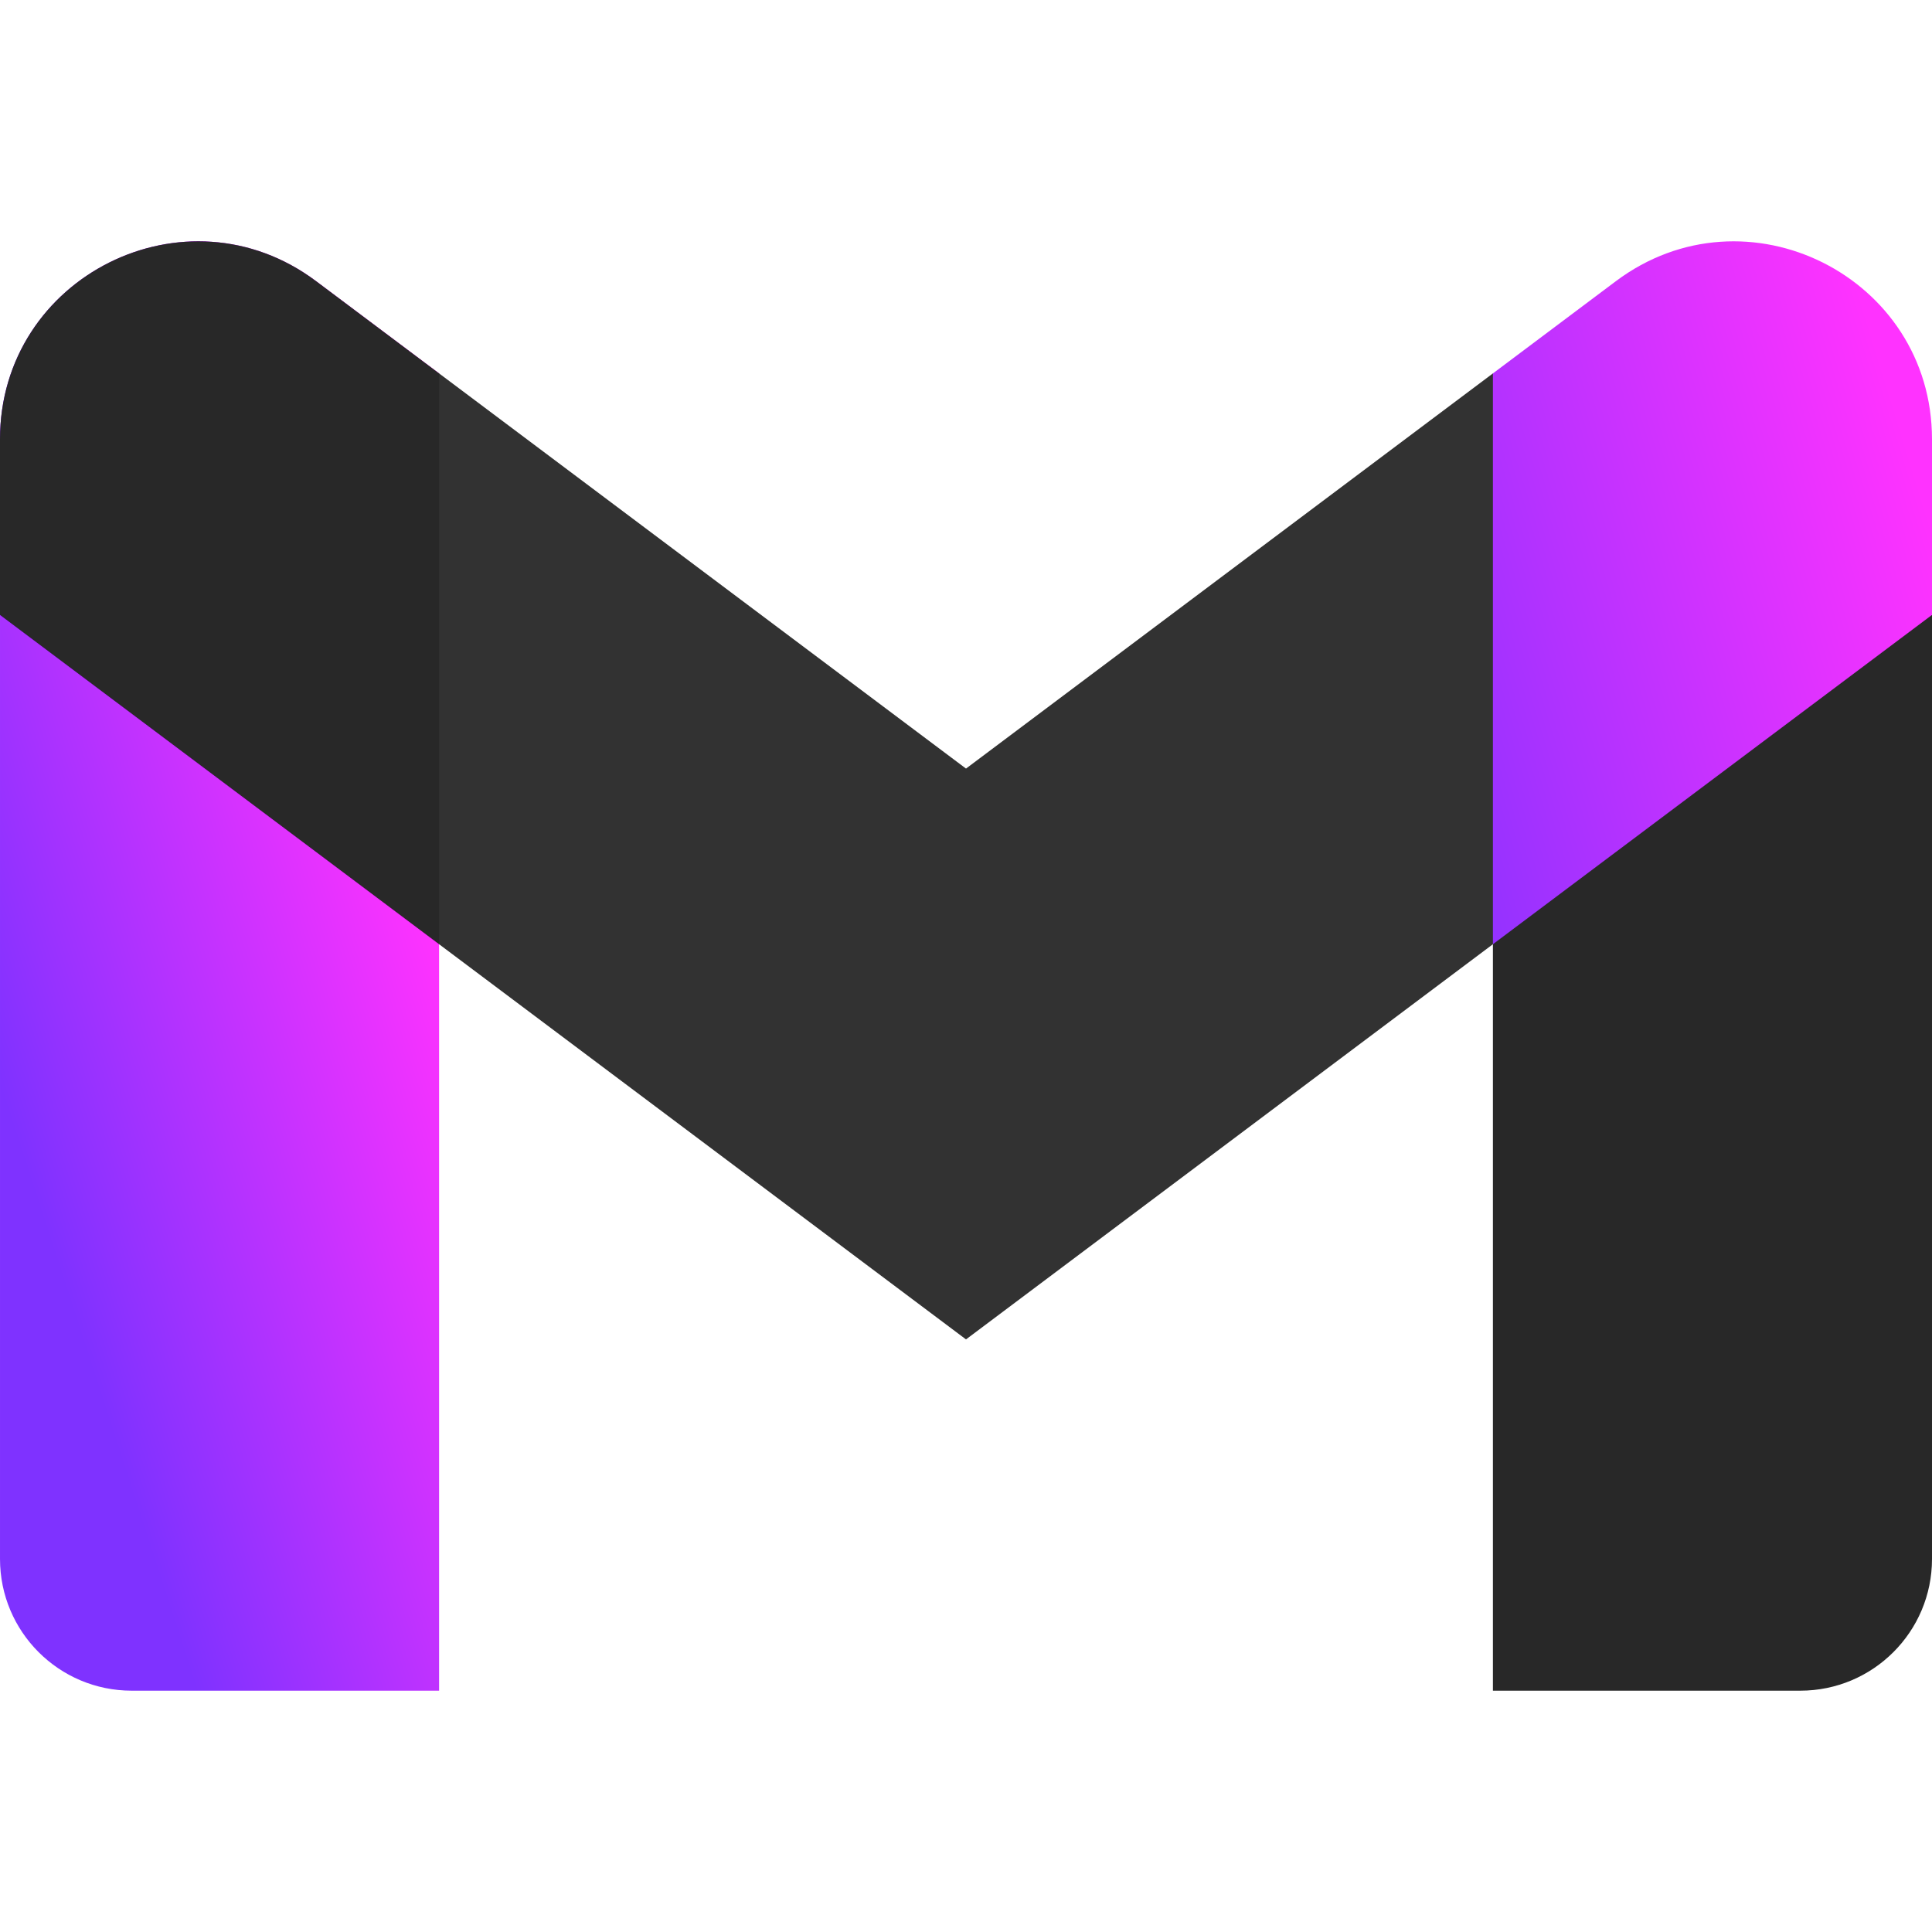
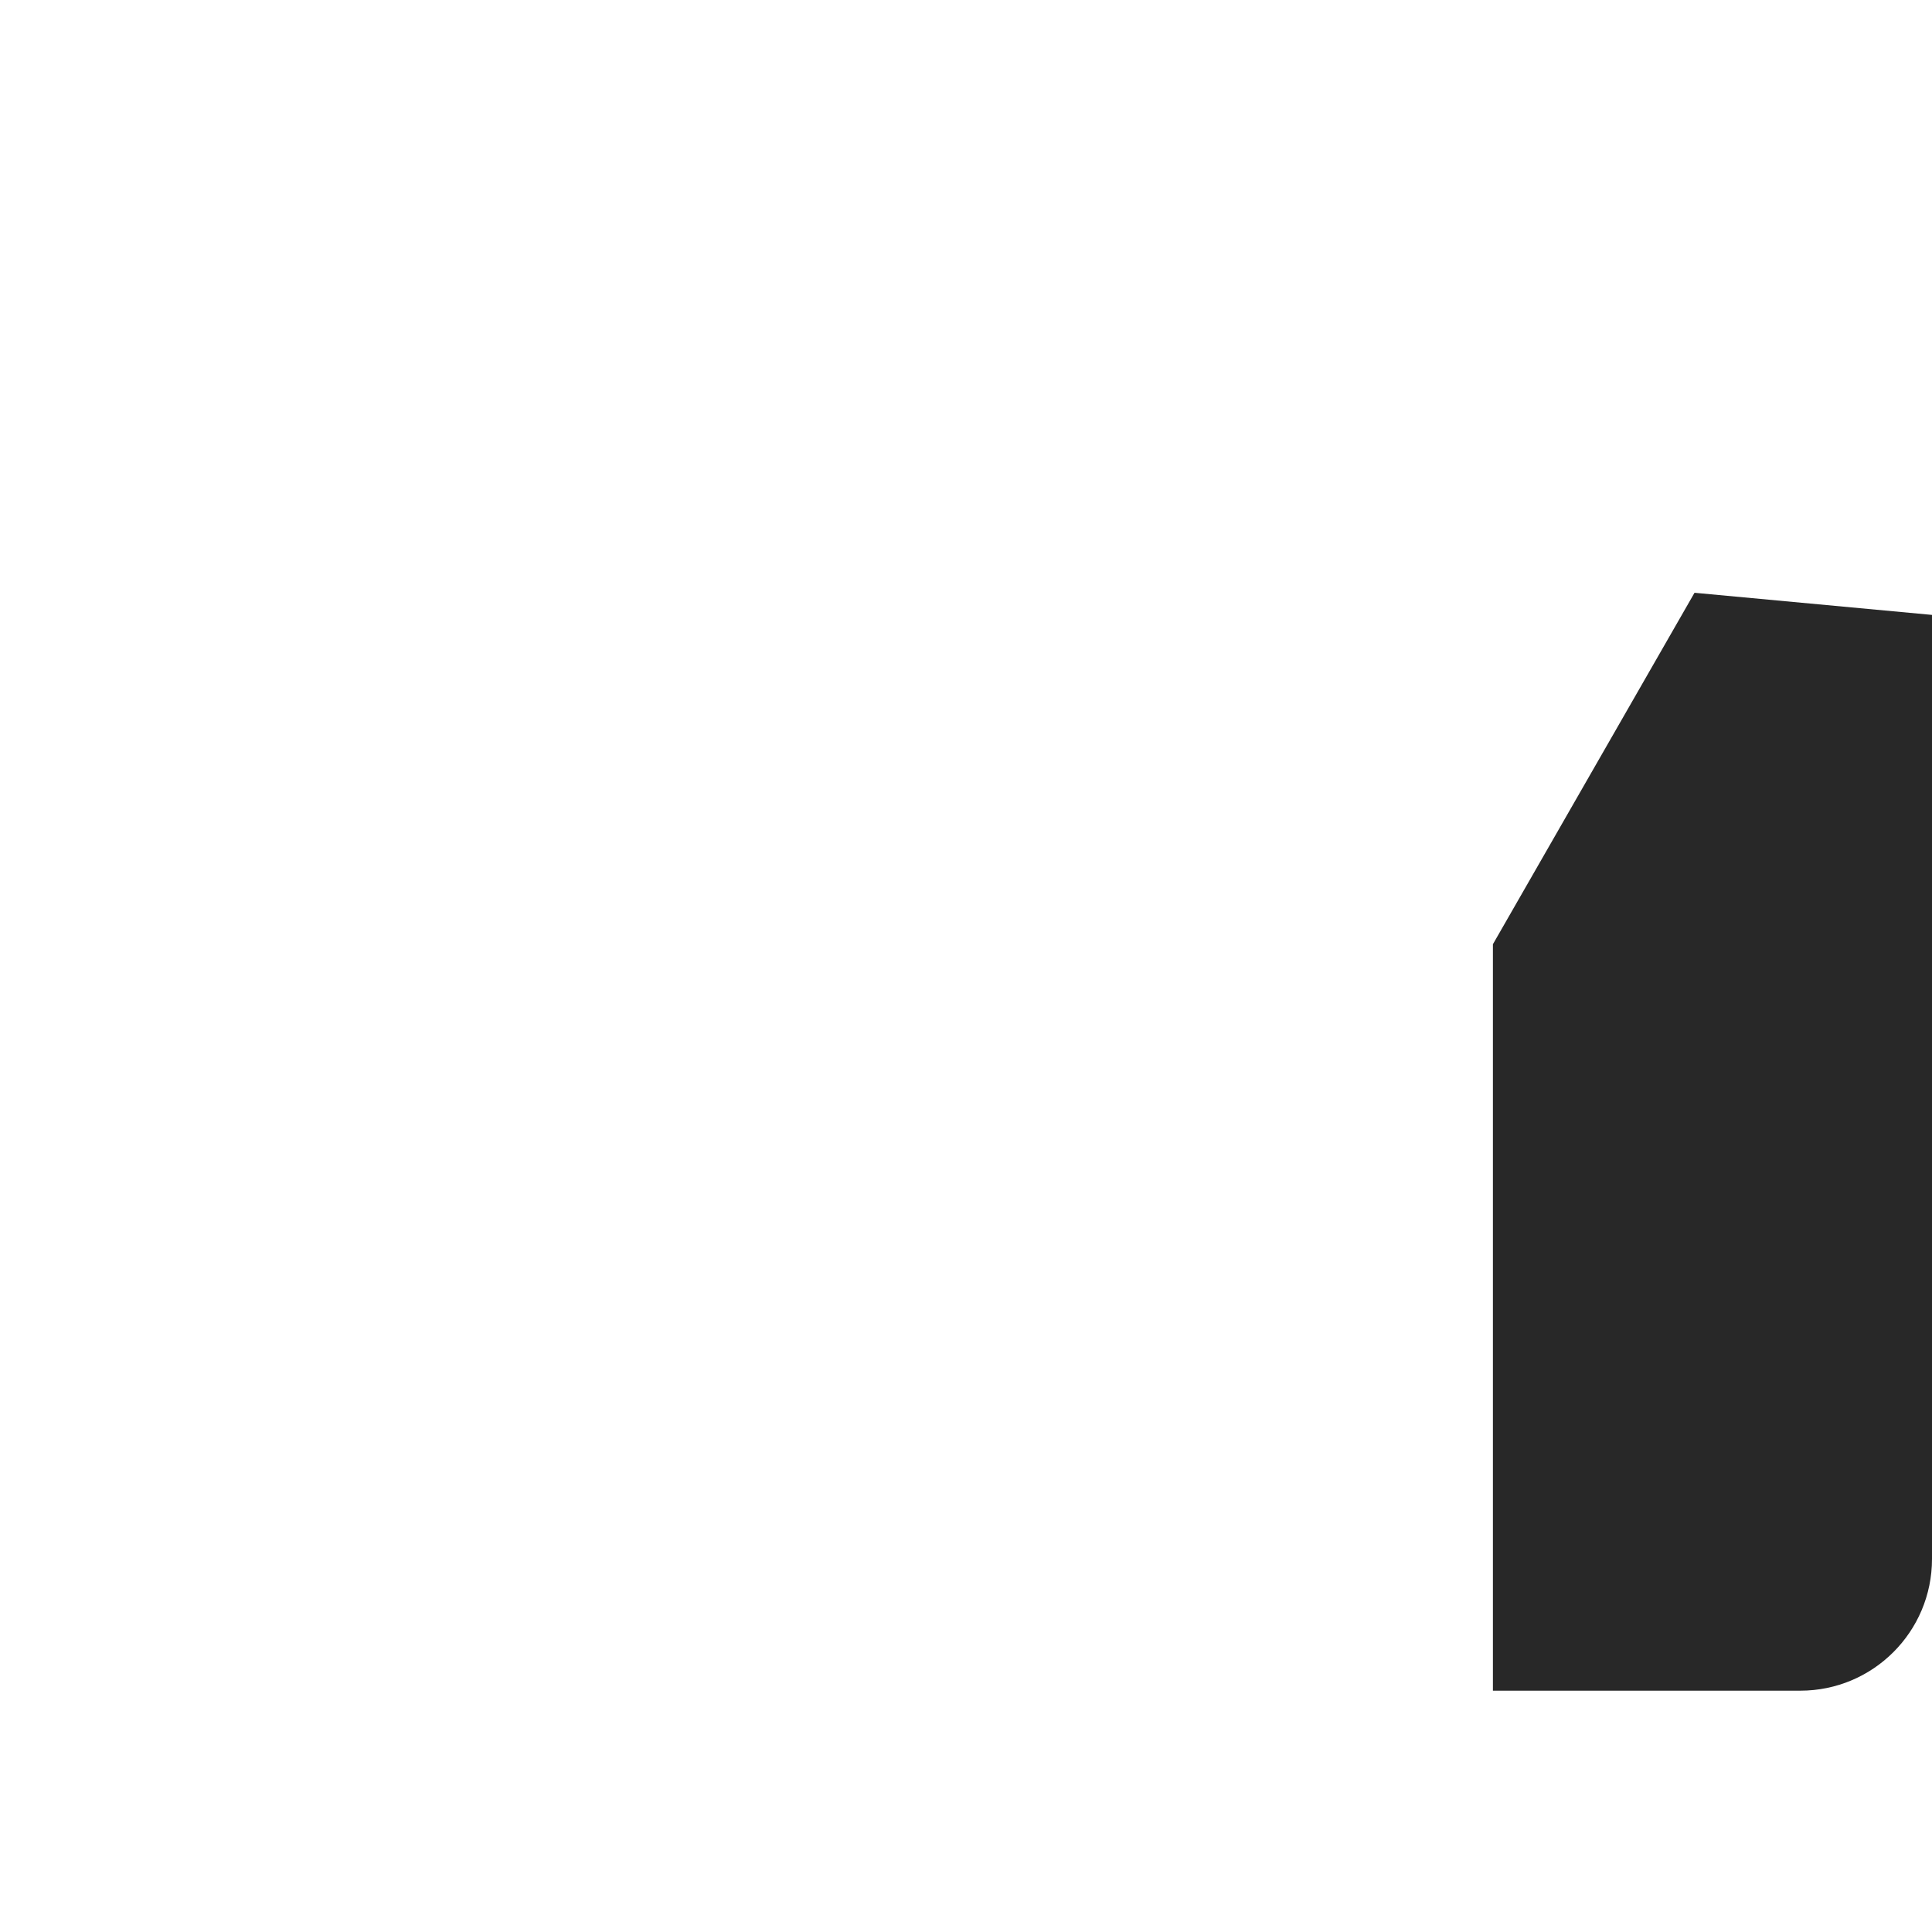
<svg xmlns="http://www.w3.org/2000/svg" xmlns:ns1="http://sodipodi.sourceforge.net/DTD/sodipodi-0.dtd" xmlns:ns2="http://www.inkscape.org/namespaces/inkscape" xmlns:xlink="http://www.w3.org/1999/xlink" id="Capa_1" enable-background="new 0 0 512 512" height="512" viewBox="0 0 512 512" width="512" version="1.1" ns1:docname="gmail.svg" ns2:version="1.3.2 (091e20e, 2023-11-25, custom)">
  <defs id="defs5">
    <linearGradient id="linearGradient46" ns2:collect="always">
      <stop style="stop-color:#7f00ff;stop-opacity:1;" offset="0" id="stop45" />
      <stop style="stop-color:#ff00ff;stop-opacity:1;" offset="1" id="stop46" />
    </linearGradient>
    <linearGradient id="linearGradient5" ns2:collect="always">
      <stop style="stop-color:#7f32ff;stop-opacity:1;" offset="0" id="stop5" />
      <stop style="stop-color:#ff32ff;stop-opacity:1;" offset="1" id="stop6" />
    </linearGradient>
    <linearGradient ns2:collect="always" xlink:href="#linearGradient5" id="linearGradient6" x1="347.789" y1="190.259" x2="512" y2="139.684" gradientUnits="userSpaceOnUse" />
    <linearGradient ns2:collect="always" xlink:href="#linearGradient46" id="linearGradient10" x1="0" y1="256" x2="116.364" y2="256" gradientUnits="userSpaceOnUse" />
    <linearGradient ns2:collect="always" xlink:href="#linearGradient5" id="linearGradient47" gradientUnits="userSpaceOnUse" x1="0" y1="288.047" x2="116.364" y2="250.229" />
  </defs>
  <ns1:namedview id="namedview5" pagecolor="#ffffff" bordercolor="#000000" borderopacity="0.25" ns2:showpageshadow="2" ns2:pageopacity="0.0" ns2:pagecheckerboard="0" ns2:deskcolor="#d1d1d1" ns2:zoom="1.4142136" ns2:cx="200.81833" ns2:cy="201.17188" ns2:window-width="1600" ns2:window-height="1129" ns2:window-x="1192" ns2:window-y="468" ns2:window-maximized="1" ns2:current-layer="Capa_1" />
  <g id="g5">
    <path d="m395.636 448.047h81.455c19.287 0 34.909-15.622 34.909-34.909v-250.182l-62.935-5.865-53.428 93.138v197.818z" fill="#00a94b" id="path2" style="fill:#282828;fill-opacity:1" />
-     <path d="m395.636 98.956-47.847 91.303 47.847 59.97 116.364-87.273v-46.545c0-43.142-49.251-67.782-83.782-41.891z" fill="#ffbc00" id="path3" style="fill:url(#linearGradient6);fill-opacity:1" />
    <g id="g8" style="fill:url(#linearGradient10)">
-       <path d="m34.909 448.047h81.455v-197.818l-53.338-93.138-63.026 5.865v250.182c0 19.287 15.622 34.909 34.909 34.909z" fill="#0085f7" id="path1" style="fill:url(#linearGradient47)" />
-       <path d="m0 116.411v46.545l116.364 87.273v-151.273l-32.582-24.436c-34.531-25.891-83.782-1.251-83.782 41.891z" fill="#e51c19" id="path5" style="fill:url(#linearGradient10);fill-opacity:1" />
-     </g>
+       </g>
  </g>
  <g id="g45">
-     <path clip-rule="evenodd" d="m116.364 250.229-45.593-96.31 45.593-54.963 139.636 104.727 139.636-104.727v151.273l-139.636 104.727z" fill="#ff4131" fill-rule="evenodd" id="path4" style="fill:#323232;fill-opacity:1" />
-     <path d="m 0,116.411 v 46.545 l 116.364,87.273 V 98.956 l -32.582,-24.436 C 49.251,48.629 0,73.269 0,116.411 Z" fill="#e51c19" id="path5-7" style="fill:#282828;fill-opacity:1" />
-   </g>
+     </g>
</svg>